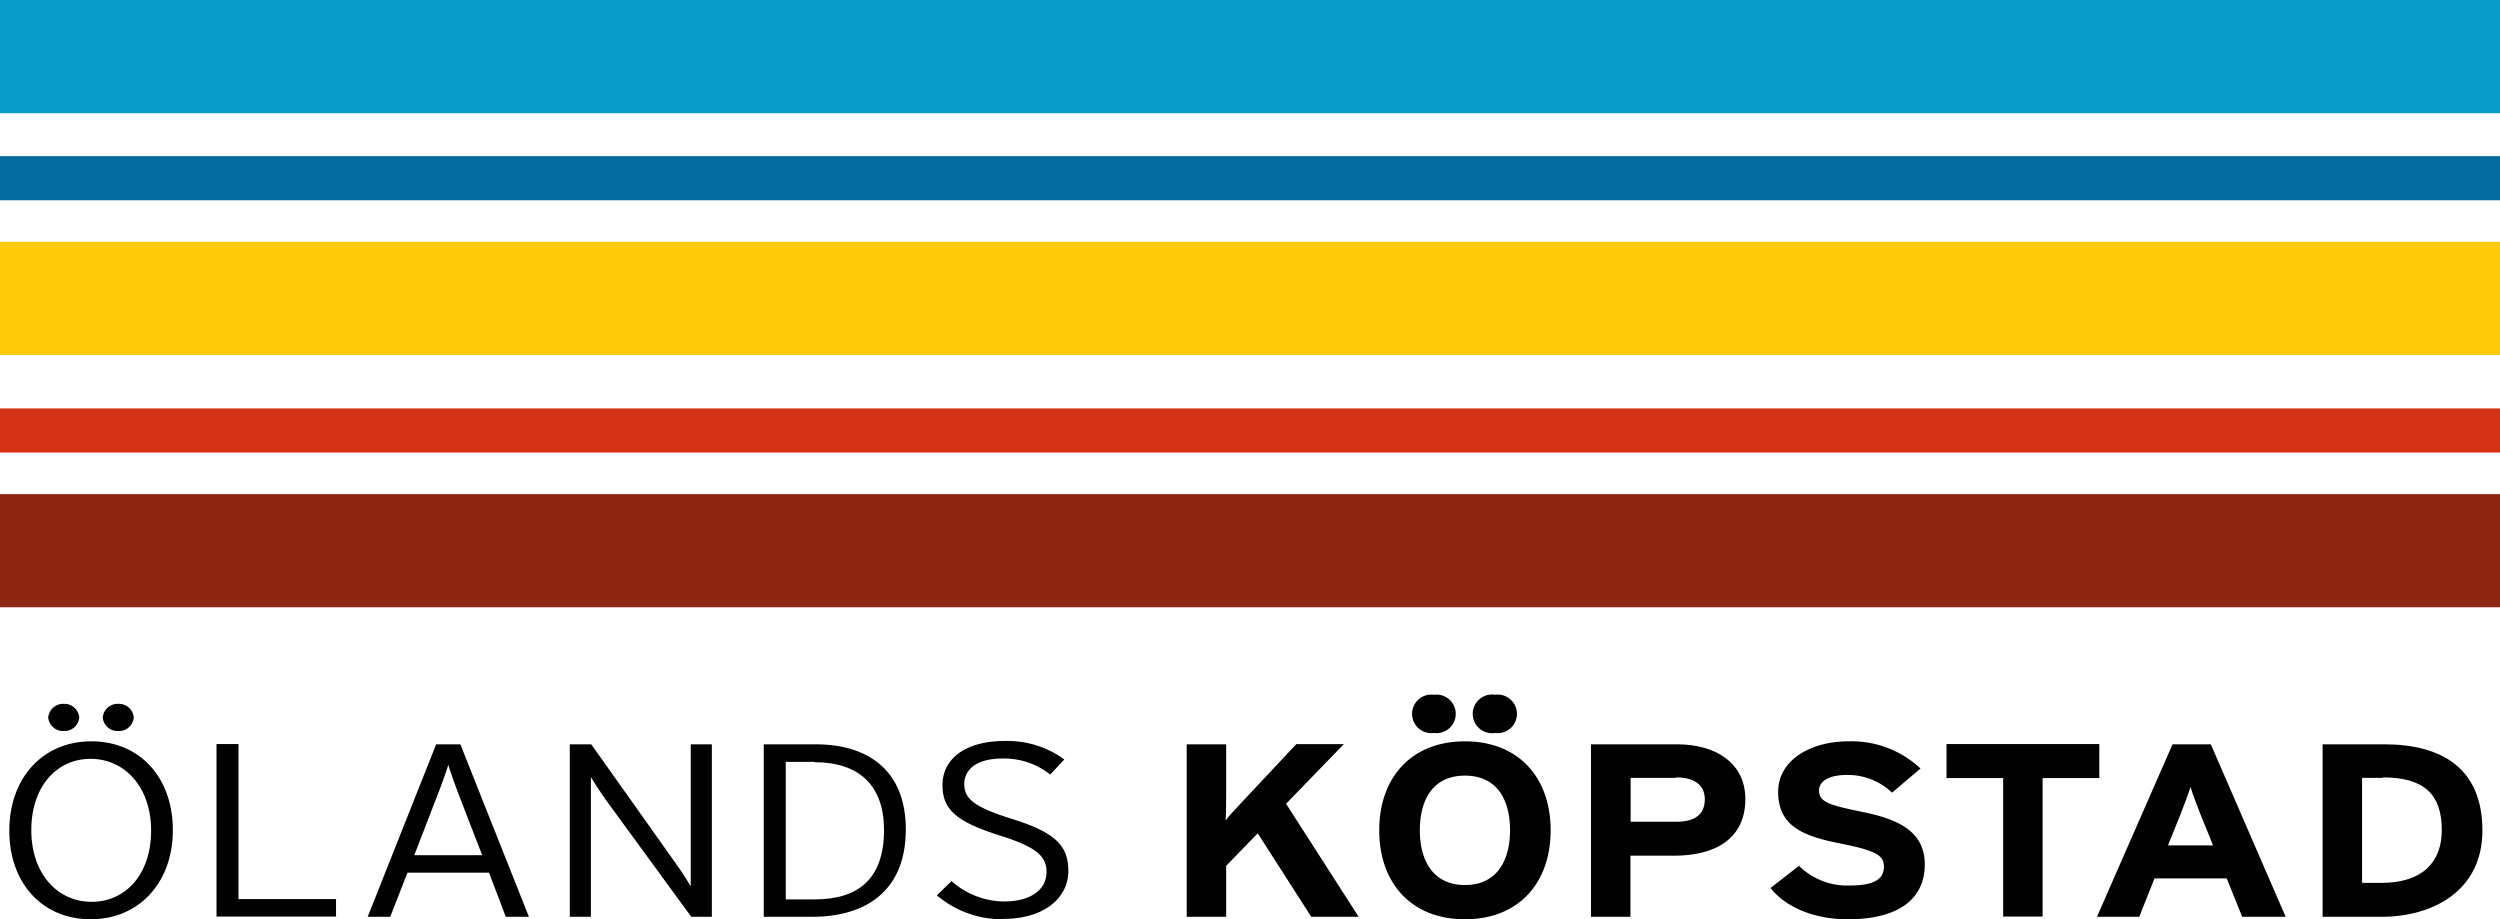
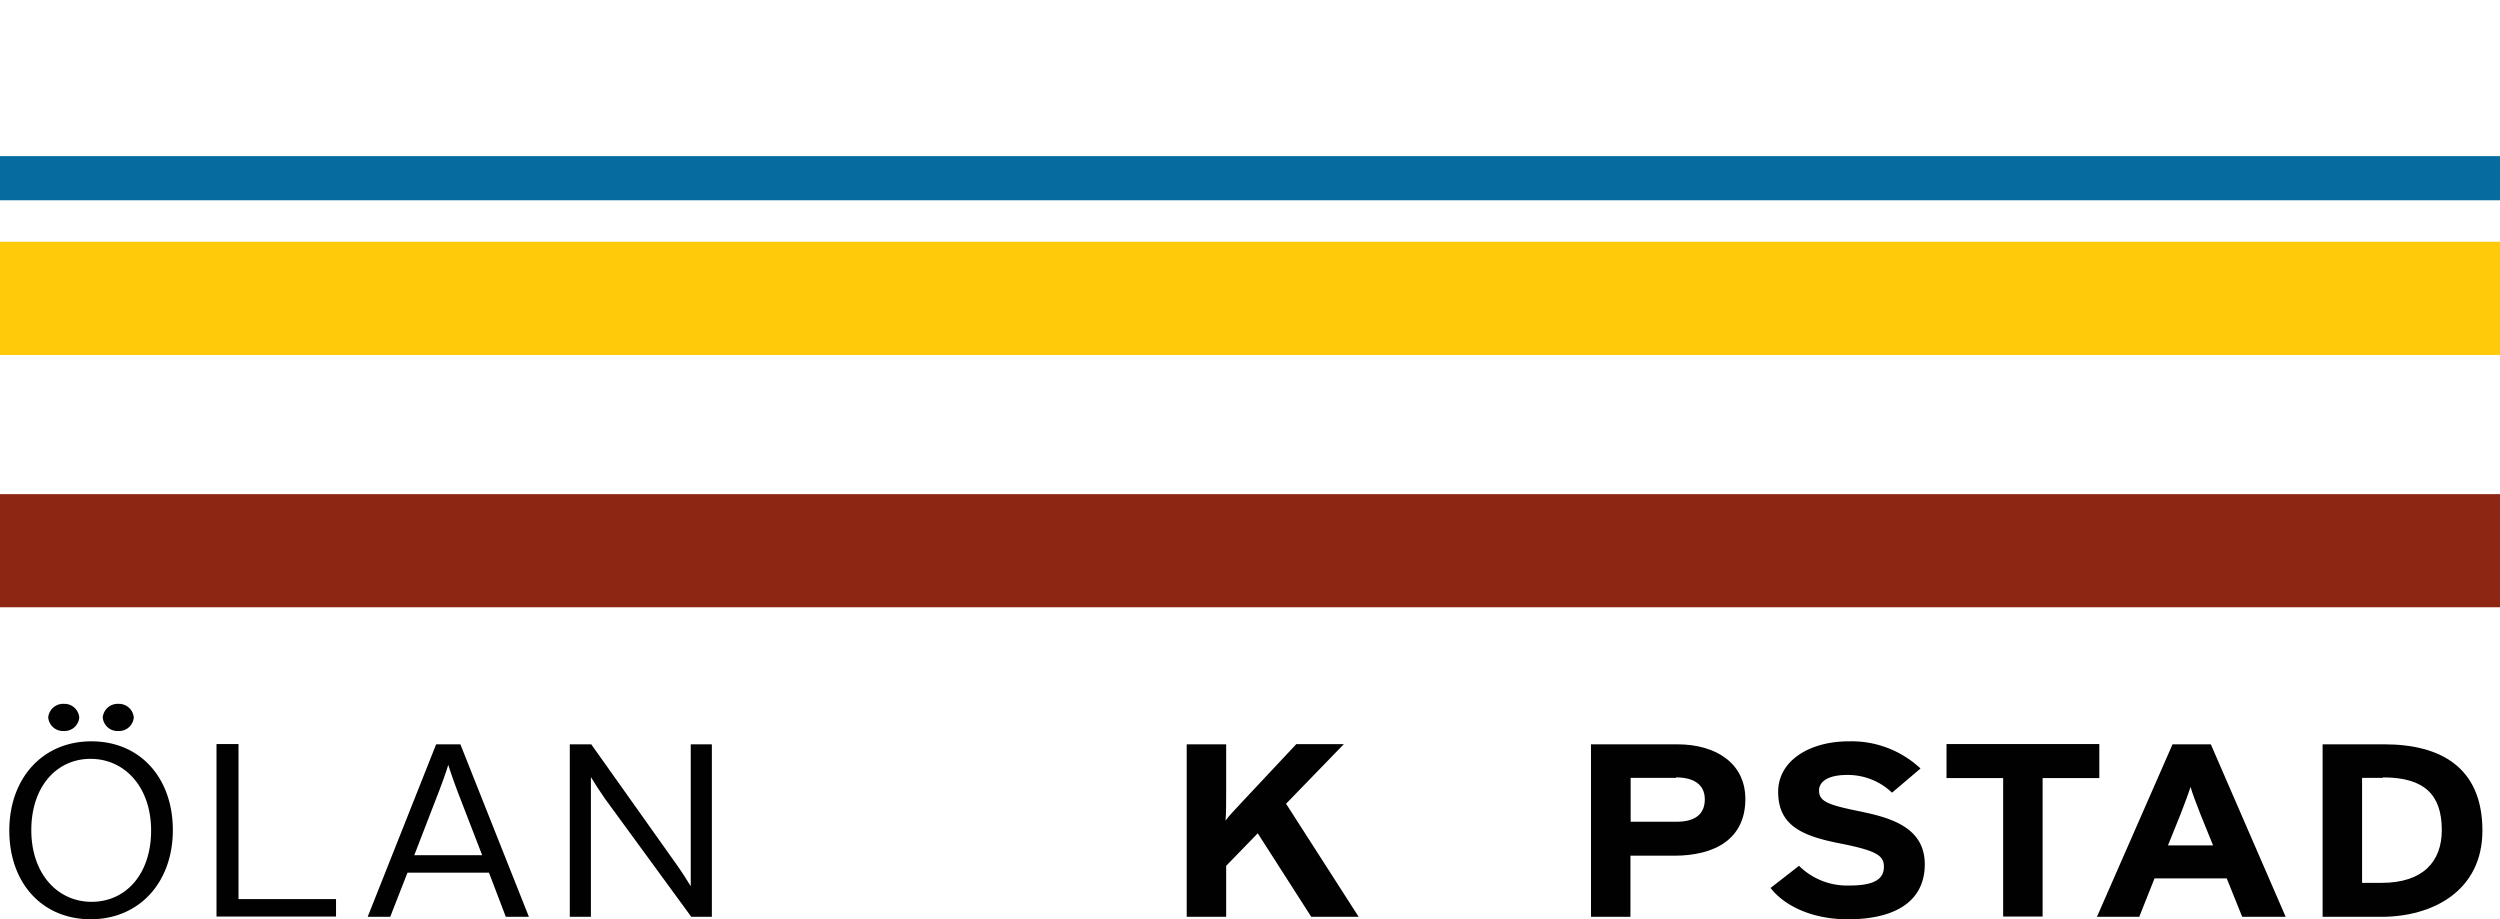
<svg xmlns="http://www.w3.org/2000/svg" id="Lager_1" data-name="Lager 1" viewBox="0 0 368.12 135.36">
  <defs>
    <style>.cls-1{fill:#010101;}.cls-2{fill:#d43316;}.cls-3{fill:#8d2713;}.cls-4{fill:#066ca0;}.cls-5{fill:#feca09;}.cls-6{fill:#089bc9;}.cls-7{fill:none;}</style>
  </defs>
  <title>olands-kopstad-logo</title>
  <path class="cls-1" d="M13.37,135.36c-7.22,0-12-5.4-12-13.06s4.86-13.14,12.08-13.14,12,5.41,12,13.07-4.9,13.13-12.12,13.13m0-23.62c-5,0-8.72,4.1-8.72,10.49s3.82,10.56,8.88,10.56,8.76-4.11,8.76-10.49-3.86-10.56-8.92-10.56m-3.91-4.1a2.19,2.19,0,0,1-2.32-2,2.21,2.21,0,0,1,2.32-2,2.19,2.19,0,0,1,2.25,2,2.17,2.17,0,0,1-2.25,2m8,0a2.18,2.18,0,0,1-2.29-2,2.2,2.2,0,0,1,2.29-2,2.2,2.2,0,0,1,2.28,2,2.18,2.18,0,0,1-2.28,2" />
  <polygon class="cls-1" points="31.88 134.96 31.88 109.56 35.12 109.56 35.12 132.39 49.48 132.39 49.48 134.96 31.88 134.96" />
  <path class="cls-1" d="M74.48,135,72,128.5H60L57.46,135H54.14l10.08-25.4h3.57L77.88,135Zm-6.69-17.38c-.66-1.67-1.49-4-1.78-5-.29,1-1.12,3.3-1.83,5.08L61,125.93H71Z" />
  <path class="cls-1" d="M101.79,135l-12.7-17.38c-.62-.87-1.7-2.54-2.08-3.19V135H83.9v-25.4h3.16l12.57,17.71c.63.87,1.71,2.54,2.08,3.19v-20.9h3.11V135Z" />
-   <path class="cls-1" d="M119.56,135h-7.1v-25.4h7.68c7.64,0,13.24,3.81,13.24,12.52,0,9.22-6.06,12.88-13.82,12.88m.33-22.82H115.7v20.25H120c6.26,0,10.17-2.91,10.17-10.2,0-6.49-3.57-10-10.26-10" />
-   <path class="cls-1" d="M147.71,135.36a14.9,14.9,0,0,1-9.76-3.52l2.16-2.1a11.8,11.8,0,0,0,7.72,3c3.86,0,6.27-1.67,6.27-4.36,0-2.36-1.62-3.7-6.93-5.37-6.27-2-8.39-3.74-8.39-7.4,0-4.07,3.66-6.5,9.09-6.5a14.23,14.23,0,0,1,8.85,2.72l-2.08,2.22a10.93,10.93,0,0,0-7-2.36c-4,0-5.65,1.74-5.65,3.74s1.08,3.3,6.89,5.11c6.43,2,8.43,3.92,8.43,7.7,0,4-3.57,7.07-9.63,7.07" />
  <path class="cls-1" d="M193.08,135,185.2,122.7l-4.65,4.79V135h-5.81v-25.4h5.81v7.22c0,1,0,3.23-.09,4,.42-.58,1.5-1.74,2.29-2.58l8.13-8.67h7l-8.51,8.78L200.06,135Z" />
-   <path class="cls-1" d="M215.71,135.36c-7.93,0-12.62-5.37-12.62-13.1s4.69-13.1,12.62-13.1,12.62,5.37,12.62,13.1-4.69,13.1-12.62,13.1m-4.57-27.43a2.84,2.84,0,1,1,0-5.63,2.84,2.84,0,1,1,0,5.63m4.57,6.28c-4.69,0-6.64,3.52-6.64,8.05s2,8.06,6.64,8.06,6.64-3.52,6.64-8.06-1.95-8.05-6.64-8.05m4.44-6.28a2.85,2.85,0,1,1,0-5.63,2.84,2.84,0,1,1,0,5.63" />
  <path class="cls-1" d="M246.47,126h-6.39v9h-5.81v-25.4H247c5.48,0,10,2.65,10,8.06,0,5.88-4.48,8.34-10.5,8.34m.29-11.46h-6.68V121h6.76c2.7,0,4.16-1.09,4.16-3.3s-1.67-3.23-4.24-3.23" />
  <path class="cls-1" d="M272,135.36c-4.85,0-9.09-1.78-11.29-4.61l4.19-3.26a10.06,10.06,0,0,0,7.43,2.9c3.45,0,5.07-.83,5.07-2.76,0-1.63-1-2.36-6.48-3.44s-9.09-2.58-9.09-7.59c0-4.61,4.65-7.44,10.38-7.44a14.85,14.85,0,0,1,10.58,4l-4.19,3.56a9.43,9.43,0,0,0-6.6-2.61c-3.11,0-4.15,1.16-4.15,2.28,0,1.6,1.25,2.11,5.85,3.05s9.72,2.32,9.72,7.84c0,4.83-3.49,8.09-11.42,8.09" />
  <polygon class="cls-1" points="300.77 114.57 300.77 134.96 294.96 134.96 294.96 114.57 286.62 114.57 286.62 109.56 309.12 109.56 309.12 114.57 300.77 114.57" />
  <path class="cls-1" d="M330.16,135l-2.28-5.66H317.25L315,135h-6.23l11.13-25.4h5.64L336.56,135ZM324,119.87c-.58-1.49-1.16-3-1.45-4-.29.94-.87,2.47-1.46,4l-1.86,4.61h6.64Z" />
  <path class="cls-1" d="M350.63,135H342v-25.4h9.09c8.3,0,14.44,3.41,14.44,12.7,0,8.93-7.39,12.7-14.86,12.7m.21-20.46h-3.07V130h2.86c6.1,0,8.88-3.12,8.88-7.77,0-5.19-2.53-7.76-8.67-7.76" />
-   <rect class="cls-2" y="60.14" width="368.12" height="6.5" />
  <rect class="cls-3" y="72.76" width="368.12" height="16.66" />
  <rect class="cls-4" y="22.99" width="368.12" height="6.5" />
  <rect class="cls-5" y="35.6" width="368.12" height="16.67" />
-   <rect class="cls-6" width="368.12" height="16.67" />
  <rect class="cls-7" width="368.12" height="135.36" />
</svg>